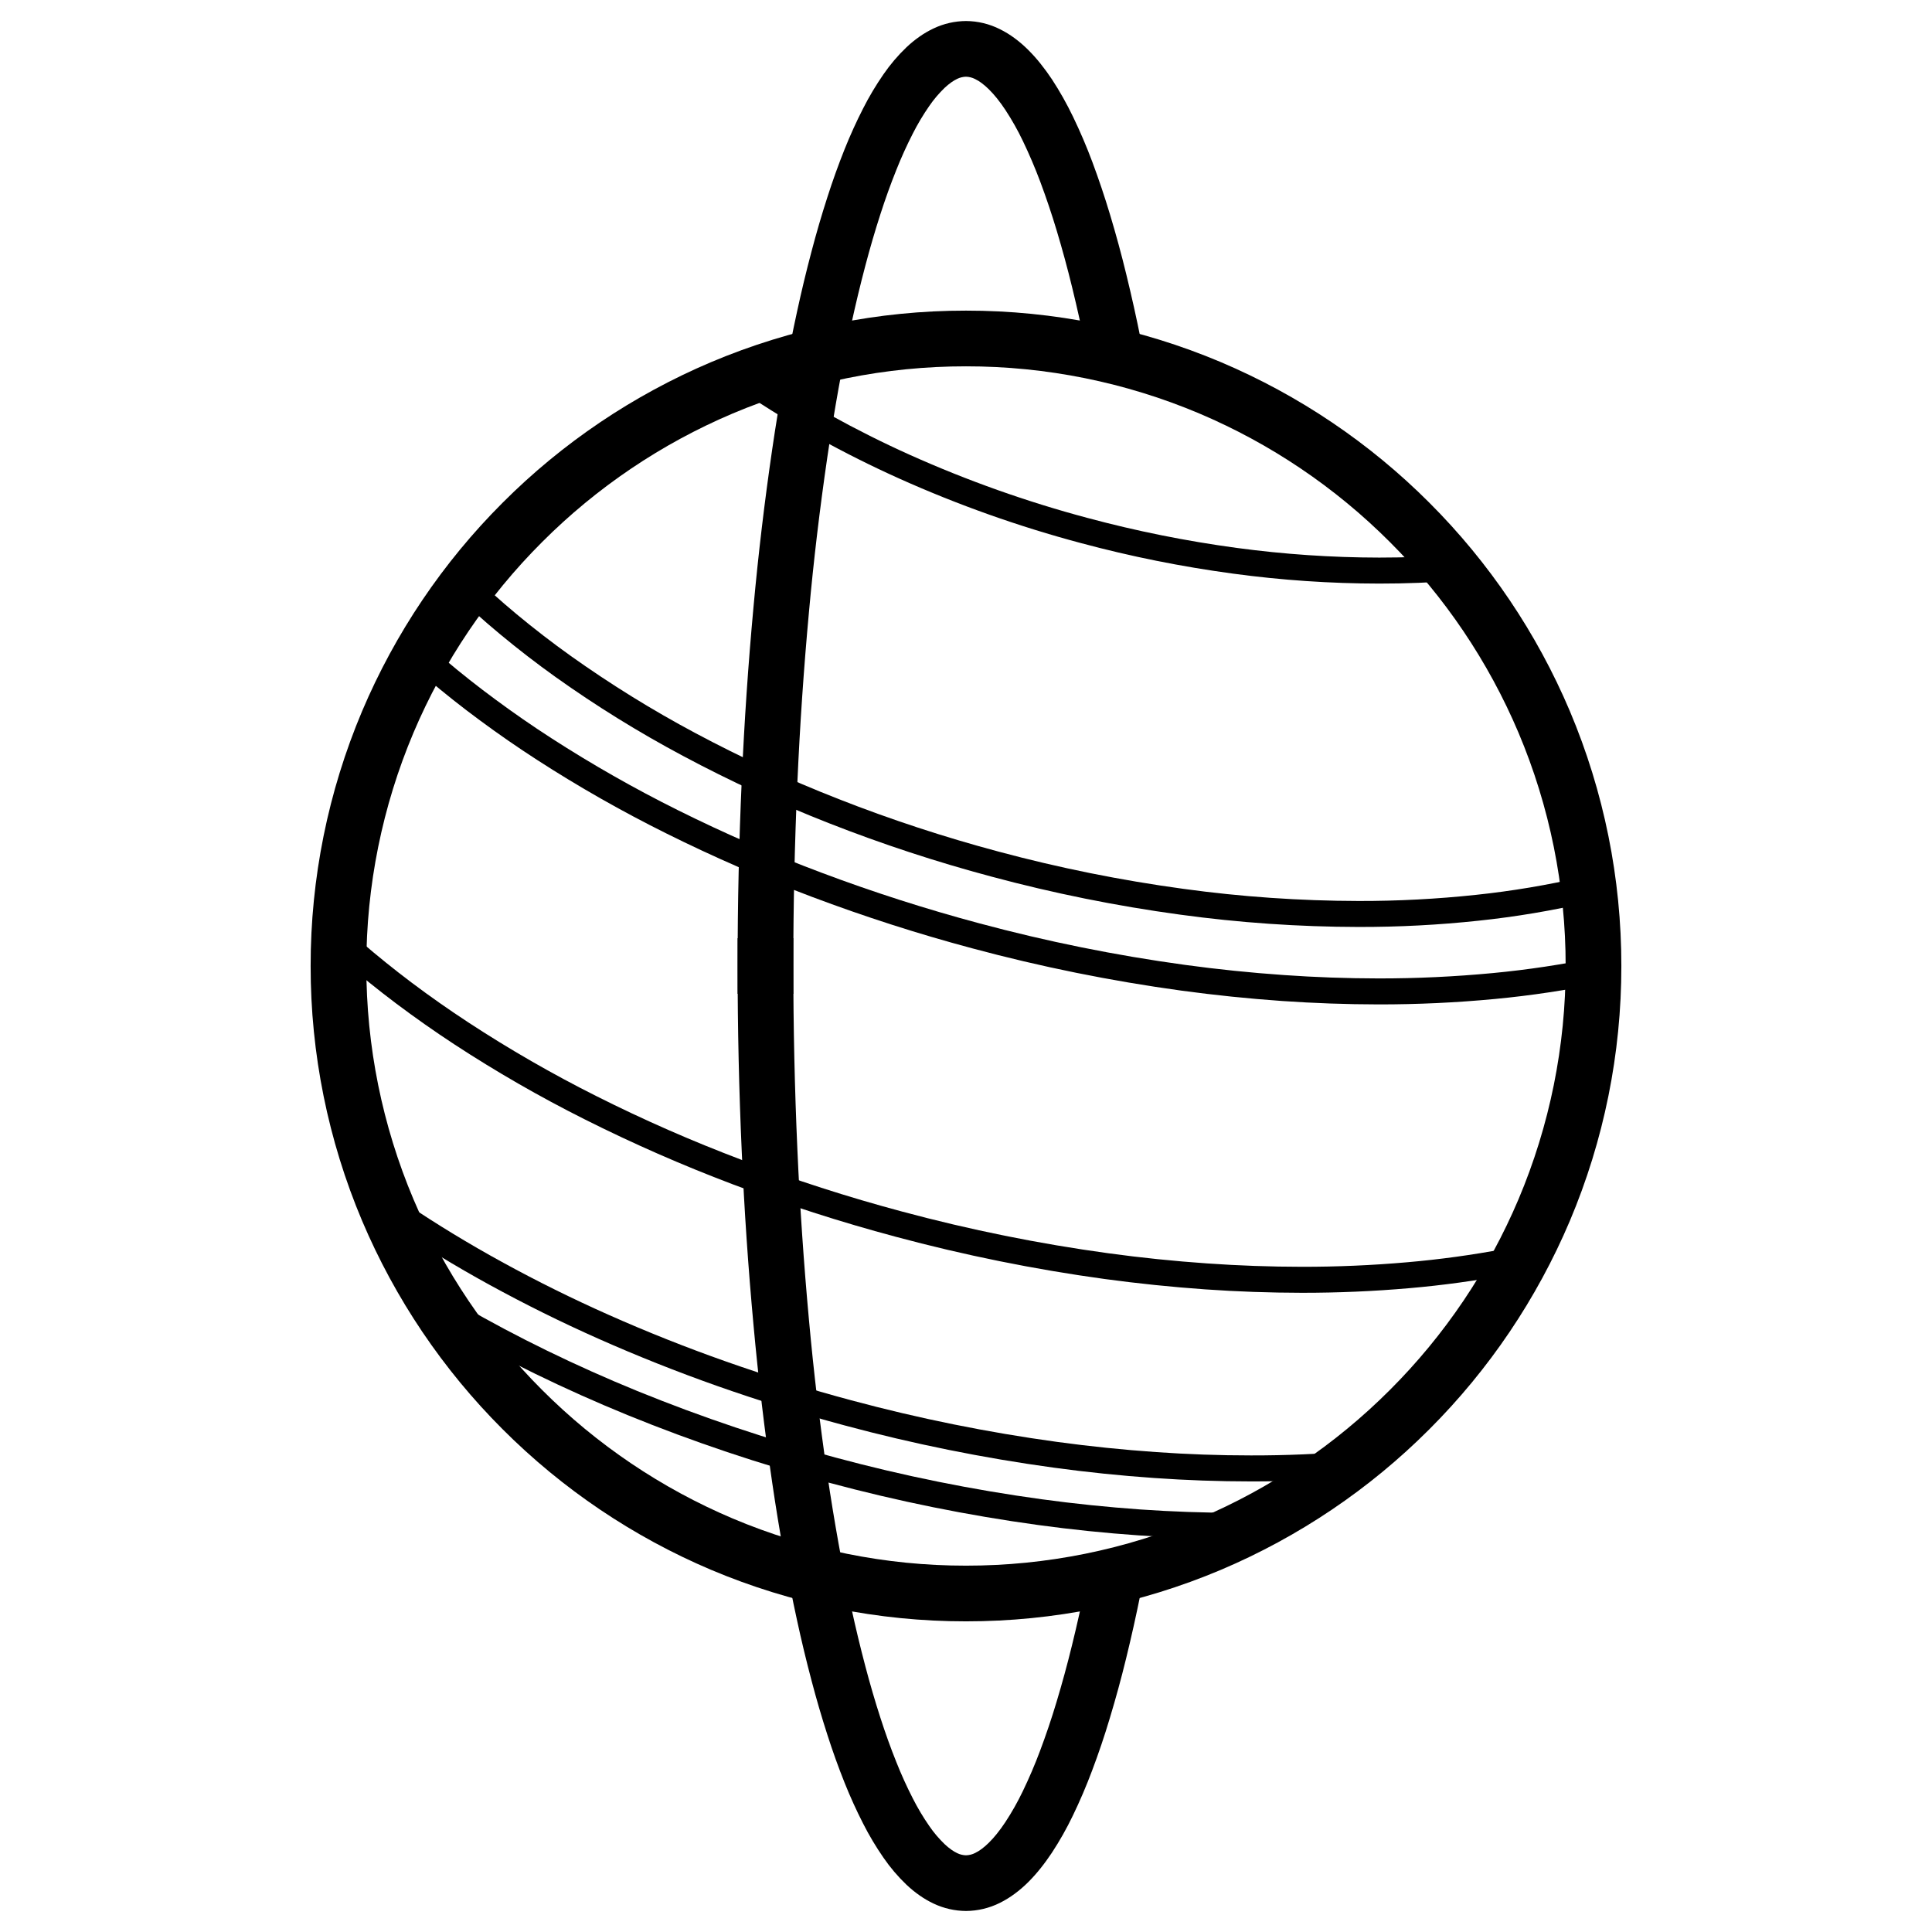
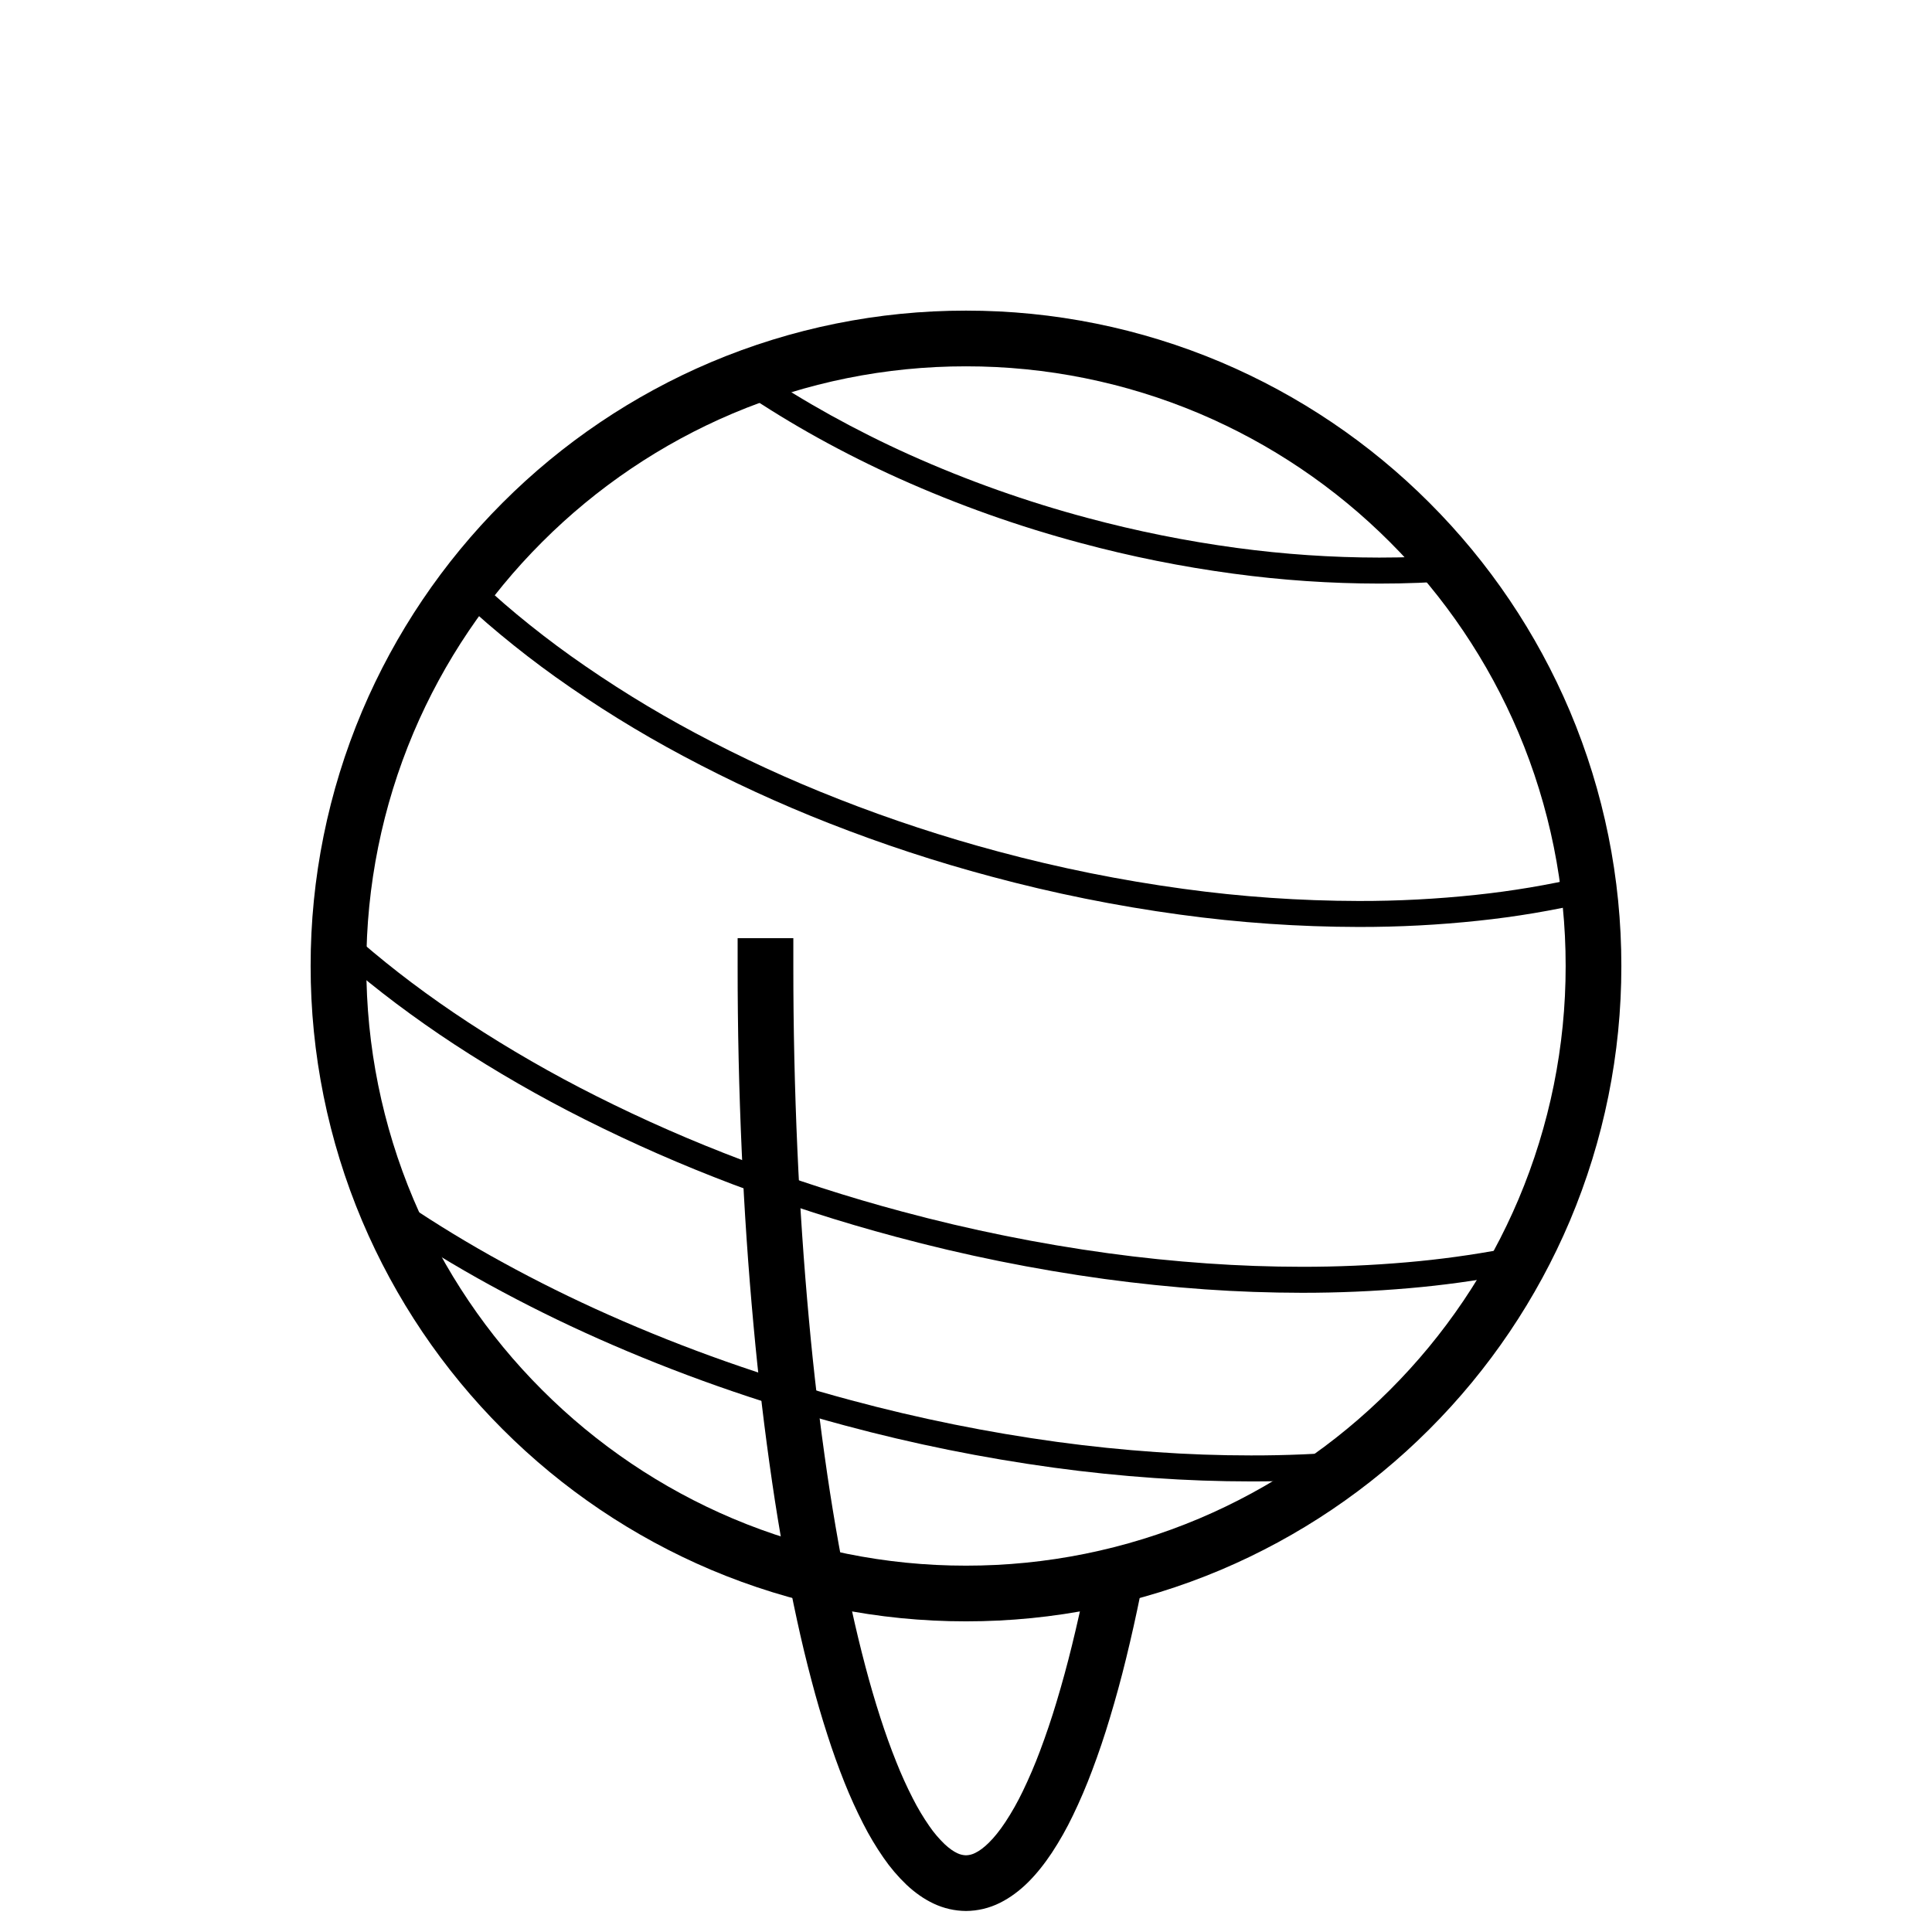
<svg xmlns="http://www.w3.org/2000/svg" fill="#000000" width="800px" height="800px" version="1.1" viewBox="144 144 512 512">
  <g>
    <path d="m431.83 563.23 1.445-7.242 14.477 2.902-1.449 7.242c-1.18 5.863-2.481 11.699-3.906 17.504-1.289 5.285-2.727 10.527-4.301 15.734-1.395 4.676-2.961 9.301-4.684 13.863-1.516 4.047-3.207 8.012-5.086 11.898-1.633 3.414-3.504 6.719-5.578 9.879-0.957 1.438-1.969 2.836-3.043 4.172-1.012 1.27-2.094 2.481-3.246 3.633-1.113 1.102-2.293 2.125-3.551 3.051-1.223 0.914-2.531 1.711-3.898 2.398-2.793 1.398-5.875 2.144-9.004 2.164-2.981-0.02-5.914-0.688-8.602-1.965-1.309-0.621-2.566-1.352-3.746-2.188-1.223-0.855-2.371-1.801-3.453-2.824-2.266-2.164-4.301-4.562-6.082-7.152-1.988-2.875-3.789-5.883-5.375-9.012-1.809-3.535-3.453-7.164-4.93-10.855-1.66-4.16-3.176-8.383-4.543-12.652-1.535-4.754-2.934-9.547-4.203-14.379-1.406-5.305-2.688-10.637-3.848-16-1.27-5.824-2.43-11.668-3.484-17.535-1.141-6.297-2.172-12.613-3.098-18.941-2.027-13.844-3.68-27.75-4.949-41.684-1.41-15.289-2.453-30.609-3.121-45.961-0.738-16.414-1.102-32.848-1.094-49.277v-7.383h14.762v7.383c-0.008 16.215 0.355 32.43 1.074 48.629 0.668 15.113 1.691 30.199 3.078 45.262 1.238 13.668 2.863 27.309 4.852 40.887 0.906 6.18 1.918 12.34 3.019 18.48 1.023 5.688 2.144 11.355 3.375 17.004 1.125 5.144 2.352 10.273 3.703 15.379 1.207 4.574 2.527 9.113 3.984 13.617 1.27 3.945 2.664 7.856 4.211 11.699 1.297 3.277 2.754 6.488 4.359 9.625 1.289 2.539 2.754 5 4.379 7.34 1.199 1.754 2.578 3.367 4.102 4.832 0.562 0.531 1.16 1.016 1.781 1.457 0.504 0.355 1.023 0.66 1.566 0.914 0.707 0.336 1.484 0.523 2.262 0.543 0.848-0.02 1.672-0.227 2.422-0.609 0.598-0.297 1.16-0.641 1.691-1.035 0.688-0.512 1.34-1.07 1.949-1.684 0.758-0.746 1.465-1.543 2.133-2.379 0.789-0.984 1.535-2.008 2.234-3.07 1.723-2.617 3.258-5.344 4.617-8.168 1.68-3.484 3.207-7.047 4.566-10.676 1.602-4.262 3.059-8.57 4.367-12.93 1.496-4.961 2.863-9.969 4.094-14.996 1.379-5.609 2.637-11.238 3.769-16.895z" />
-     <path d="m354.24 400v7.379h-14.762v-7.379c-0.008-16.434 0.355-32.867 1.094-49.281 0.668-15.348 1.711-30.672 3.121-45.961 1.27-13.934 2.922-27.84 4.949-41.684 0.926-6.328 1.957-12.645 3.098-18.941 1.055-5.863 2.215-11.711 3.484-17.535 1.16-5.363 2.441-10.695 3.848-16 1.27-4.832 2.668-9.625 4.203-14.375 1.367-4.273 2.883-8.492 4.543-12.656 1.477-3.688 3.121-7.32 4.93-10.852 1.586-3.129 3.387-6.141 5.375-9.016 1.781-2.586 3.816-4.988 6.082-7.152 1.082-1.023 2.231-1.969 3.453-2.824 1.18-0.836 2.438-1.566 3.746-2.184 2.688-1.281 5.621-1.949 8.602-1.969 3.129 0.02 6.219 0.766 9.023 2.184 1.367 0.68 2.676 1.484 3.906 2.402 1.262 0.934 2.441 1.957 3.555 3.07 1.148 1.148 2.242 2.359 3.254 3.641 1.082 1.348 2.098 2.746 3.051 4.18 2.078 3.188 3.945 6.504 5.59 9.93 1.879 3.906 3.582 7.891 5.098 11.945 1.711 4.598 3.277 9.242 4.684 13.934 1.574 5.227 3.012 10.5 4.301 15.805 1.426 5.836 2.734 11.699 3.906 17.582l1.445 7.242-14.473 2.894-1.449-7.242c-1.129-5.68-2.391-11.348-3.766-16.973-1.23-5.059-2.598-10.078-4.094-15.066-1.32-4.379-2.777-8.719-4.379-13-1.367-3.641-2.894-7.223-4.578-10.727-1.355-2.844-2.902-5.578-4.625-8.215-0.695-1.062-1.453-2.098-2.242-3.09-0.668-0.836-1.387-1.633-2.144-2.391-0.609-0.609-1.27-1.172-1.957-1.691-0.531-0.395-1.094-0.75-1.695-1.035-0.746-0.383-1.582-0.602-2.43-0.621-0.777 0.02-1.555 0.207-2.262 0.543-0.543 0.254-1.062 0.562-1.566 0.914-0.621 0.445-1.219 0.926-1.781 1.457-1.523 1.465-2.902 3.082-4.102 4.832-1.625 2.34-3.09 4.801-4.379 7.34-1.605 3.141-3.062 6.348-4.359 9.625-1.547 3.848-2.941 7.754-4.211 11.699-1.457 4.508-2.777 9.043-3.984 13.617-1.352 5.109-2.578 10.234-3.703 15.383-1.23 5.644-2.352 11.312-3.375 17-1.102 6.141-2.113 12.301-3.019 18.48-1.988 13.582-3.613 27.219-4.852 40.887-1.387 15.066-2.41 30.148-3.078 45.262-0.719 16.199-1.082 32.414-1.074 48.633z" />
    <path d="m400 226.32c23.211-0.02 46.188 4.625 67.57 13.66 20.633 8.746 39.379 21.383 55.211 37.234 15.852 15.832 28.488 34.578 37.234 55.203 9.035 21.383 13.68 44.367 13.66 67.582 0.02 23.211-4.625 46.199-13.66 67.578-8.746 20.625-21.383 39.371-37.234 55.203-15.832 15.852-34.578 28.488-55.203 37.234-21.379 9.035-44.367 13.68-67.578 13.66-23.215 0.02-46.199-4.625-67.582-13.66-20.625-8.746-39.371-21.383-55.203-37.234-15.852-15.832-28.488-34.578-37.234-55.203-9.035-21.379-13.68-44.367-13.66-67.578-0.02-23.215 4.625-46.199 13.66-67.582 8.746-20.625 21.383-39.371 37.234-55.203 15.832-15.852 34.578-28.488 55.203-37.234 21.383-9.035 44.367-13.68 67.582-13.66zm0 14.762c21.234-0.02 42.262 4.231 61.832 12.496 18.875 8 36.027 19.574 50.512 34.078 14.504 14.484 26.074 31.633 34.074 50.516 8.266 19.562 12.516 40.594 12.496 61.828 0.02 21.234-4.231 42.262-12.496 61.824-8 18.883-19.57 36.035-34.074 50.52-14.484 14.504-31.637 26.074-50.52 34.074-19.562 8.266-40.59 12.516-61.824 12.496-21.234 0.02-42.266-4.231-61.828-12.496-18.883-8-36.031-19.57-50.516-34.074-14.504-14.484-26.078-31.637-34.078-50.52-8.266-19.562-12.516-40.59-12.496-61.824-0.02-21.234 4.231-42.266 12.496-61.828 8-18.883 19.574-36.031 34.078-50.516 14.484-14.504 31.633-26.078 50.516-34.078 19.562-8.266 40.594-12.516 61.828-12.496z" fill-rule="evenodd" />
    <path d="m529.92 290.96 3.434-0.273 0.551 6.867-3.434 0.273c-6.969 0.562-13.965 0.836-20.949 0.828-12.961-0.012-25.91-0.895-38.75-2.637-13.602-1.832-27.07-4.535-40.324-8.098-16.465-4.391-32.543-10.098-48.09-17.074-7.352-3.305-14.574-6.918-21.629-10.824-6.758-3.75-13.363-7.781-19.777-12.113l-2.856-1.918 3.848-5.719 2.856 1.93c6.246 4.211 12.684 8.148 19.277 11.801 6.875 3.805 13.922 7.34 21.105 10.566 15.211 6.82 30.938 12.398 47.047 16.699 12.969 3.484 26.152 6.129 39.465 7.93 12.539 1.691 25.184 2.559 37.828 2.57 6.809 0.008 13.617-0.258 20.398-0.809z" />
    <path d="m563.51 376.38 3.356-0.789 1.555 6.711-3.356 0.777c-9.625 2.234-19.367 3.879-29.188 4.91-10.578 1.133-21.203 1.684-31.84 1.664-15.844-0.027-31.676-1.121-47.383-3.277-16.824-2.293-33.496-5.656-49.898-10.066-14.602-3.894-28.969-8.617-43.039-14.141-13.254-5.195-26.195-11.156-38.75-17.867-11.672-6.219-22.93-13.188-33.703-20.863-5.039-3.602-9.949-7.387-14.711-11.344-4.535-3.758-8.926-7.703-13.156-11.816l-2.461-2.402 4.805-4.941 2.469 2.402c4.094 3.984 8.344 7.812 12.742 11.465 4.637 3.848 9.406 7.527 14.316 11.031 10.531 7.496 21.531 14.316 32.938 20.398 12.316 6.582 25.023 12.438 38.031 17.523 13.824 5.43 27.953 10.066 42.301 13.902 16.129 4.34 32.512 7.637 49.055 9.891 15.398 2.117 30.914 3.188 46.465 3.219 10.379 0.02 20.762-0.523 31.094-1.625 9.543-1.004 19.012-2.598 28.359-4.762z" />
-     <path d="m567.23 397.71 3.375-0.707 1.398 6.75-3.375 0.699c-9.379 1.949-18.855 3.375-28.391 4.281-10.262 0.973-20.566 1.453-30.879 1.445-8.551-0.012-17.09-0.316-25.621-0.906-8.918-0.629-17.801-1.543-26.648-2.746-18.695-2.566-37.203-6.305-55.43-11.207-14.355-3.836-28.523-8.395-42.438-13.629-13.168-4.949-26.066-10.566-38.664-16.836-11.746-5.836-23.172-12.328-34.191-19.453-5.188-3.348-10.266-6.859-15.223-10.527-4.742-3.496-9.367-7.156-13.855-10.965l-2.629-2.223 4.449-5.254 2.625 2.223c4.379 3.711 8.879 7.273 13.504 10.676 4.84 3.582 9.801 7.016 14.867 10.285 10.805 6.977 22 13.344 33.523 19.078 12.379 6.16 25.062 11.691 38.012 16.551 13.707 5.156 27.66 9.633 41.812 13.422 17.938 4.824 36.16 8.512 54.562 11.031 8.707 1.191 17.438 2.086 26.195 2.695 8.371 0.59 16.766 0.887 25.16 0.898 10.086 0.008 20.172-0.465 30.219-1.418 9.277-0.875 18.508-2.273 27.641-4.164z" />
    <path d="m542.59 474.99 3.387-0.629 1.27 6.769-3.387 0.629c-8.727 1.645-17.523 2.856-26.379 3.621-9.457 0.828-18.945 1.23-28.441 1.223-8.551-0.012-17.102-0.305-25.633-0.906-8.902-0.629-17.789-1.543-26.645-2.746-18.688-2.566-37.195-6.309-55.418-11.207-14.625-3.906-29.039-8.551-43.191-13.902-13.371-5.059-26.469-10.805-39.242-17.223-11.906-5.973-23.457-12.625-34.598-19.914-5.223-3.426-10.34-7.027-15.34-10.777-4.762-3.582-9.406-7.32-13.914-11.215l-2.598-2.254 4.508-5.215 2.598 2.254c4.391 3.797 8.906 7.438 13.539 10.922 4.883 3.668 9.879 7.172 14.988 10.52 10.922 7.152 22.238 13.664 33.906 19.52 12.559 6.32 25.438 11.965 38.594 16.938 13.934 5.273 28.133 9.848 42.527 13.695 17.941 4.82 36.172 8.512 54.574 11.031 8.699 1.191 17.438 2.086 26.195 2.695 8.375 0.59 16.766 0.887 25.16 0.895 9.289 0.012 18.578-0.391 27.836-1.199 8.621-0.746 17.203-1.918 25.703-3.523z" />
    <path d="m503.04 528.54 3.426-0.297 0.59 6.859-3.426 0.297c-9.355 0.805-18.746 1.211-28.141 1.191-8.551 0-17.102-0.309-25.633-0.906-8.906-0.621-17.793-1.535-26.648-2.746-18.688-2.559-37.195-6.297-55.418-11.199-11.375-3.051-22.633-6.531-33.742-10.449-10.648-3.758-21.145-7.93-31.469-12.516-9.82-4.359-19.453-9.133-28.879-14.297-8.887-4.871-17.547-10.137-25.961-15.793l-2.863-1.922 3.848-5.715 2.856 1.918c8.246 5.539 16.727 10.695 25.438 15.469 9.246 5.078 18.715 9.762 28.355 14.043 10.156 4.516 20.488 8.617 30.969 12.316 10.941 3.859 22.031 7.293 33.23 10.293 17.938 4.824 36.172 8.512 54.57 11.031 8.699 1.184 17.438 2.086 26.195 2.695 8.375 0.594 16.77 0.887 25.16 0.887 9.191 0.02 18.383-0.375 27.543-1.16z" />
-     <path d="m476.12 544.88 3.445-0.051 0.098 6.891-3.445 0.047c-1.602 0.02-3.199 0.031-4.801 0.031-8.551-0.012-17.102-0.305-25.633-0.906-8.906-0.617-17.793-1.535-26.648-2.746-18.688-2.559-37.195-6.305-55.418-11.207-18.164-4.852-36.016-10.832-53.434-17.938-8.246-3.367-16.371-6.996-24.383-10.902-7.664-3.731-15.203-7.727-22.602-11.977l-2.981-1.723 3.434-5.961 2.981 1.711c7.262 4.172 14.664 8.098 22.18 11.758 7.871 3.84 15.871 7.41 23.969 10.719 17.152 6.984 34.727 12.891 52.617 17.66 17.938 4.832 36.172 8.512 54.57 11.031 8.699 1.191 17.438 2.086 26.195 2.707 8.375 0.582 16.77 0.875 25.16 0.887 1.566 0 3.129-0.012 4.695-0.031z" />
  </g>
</svg>